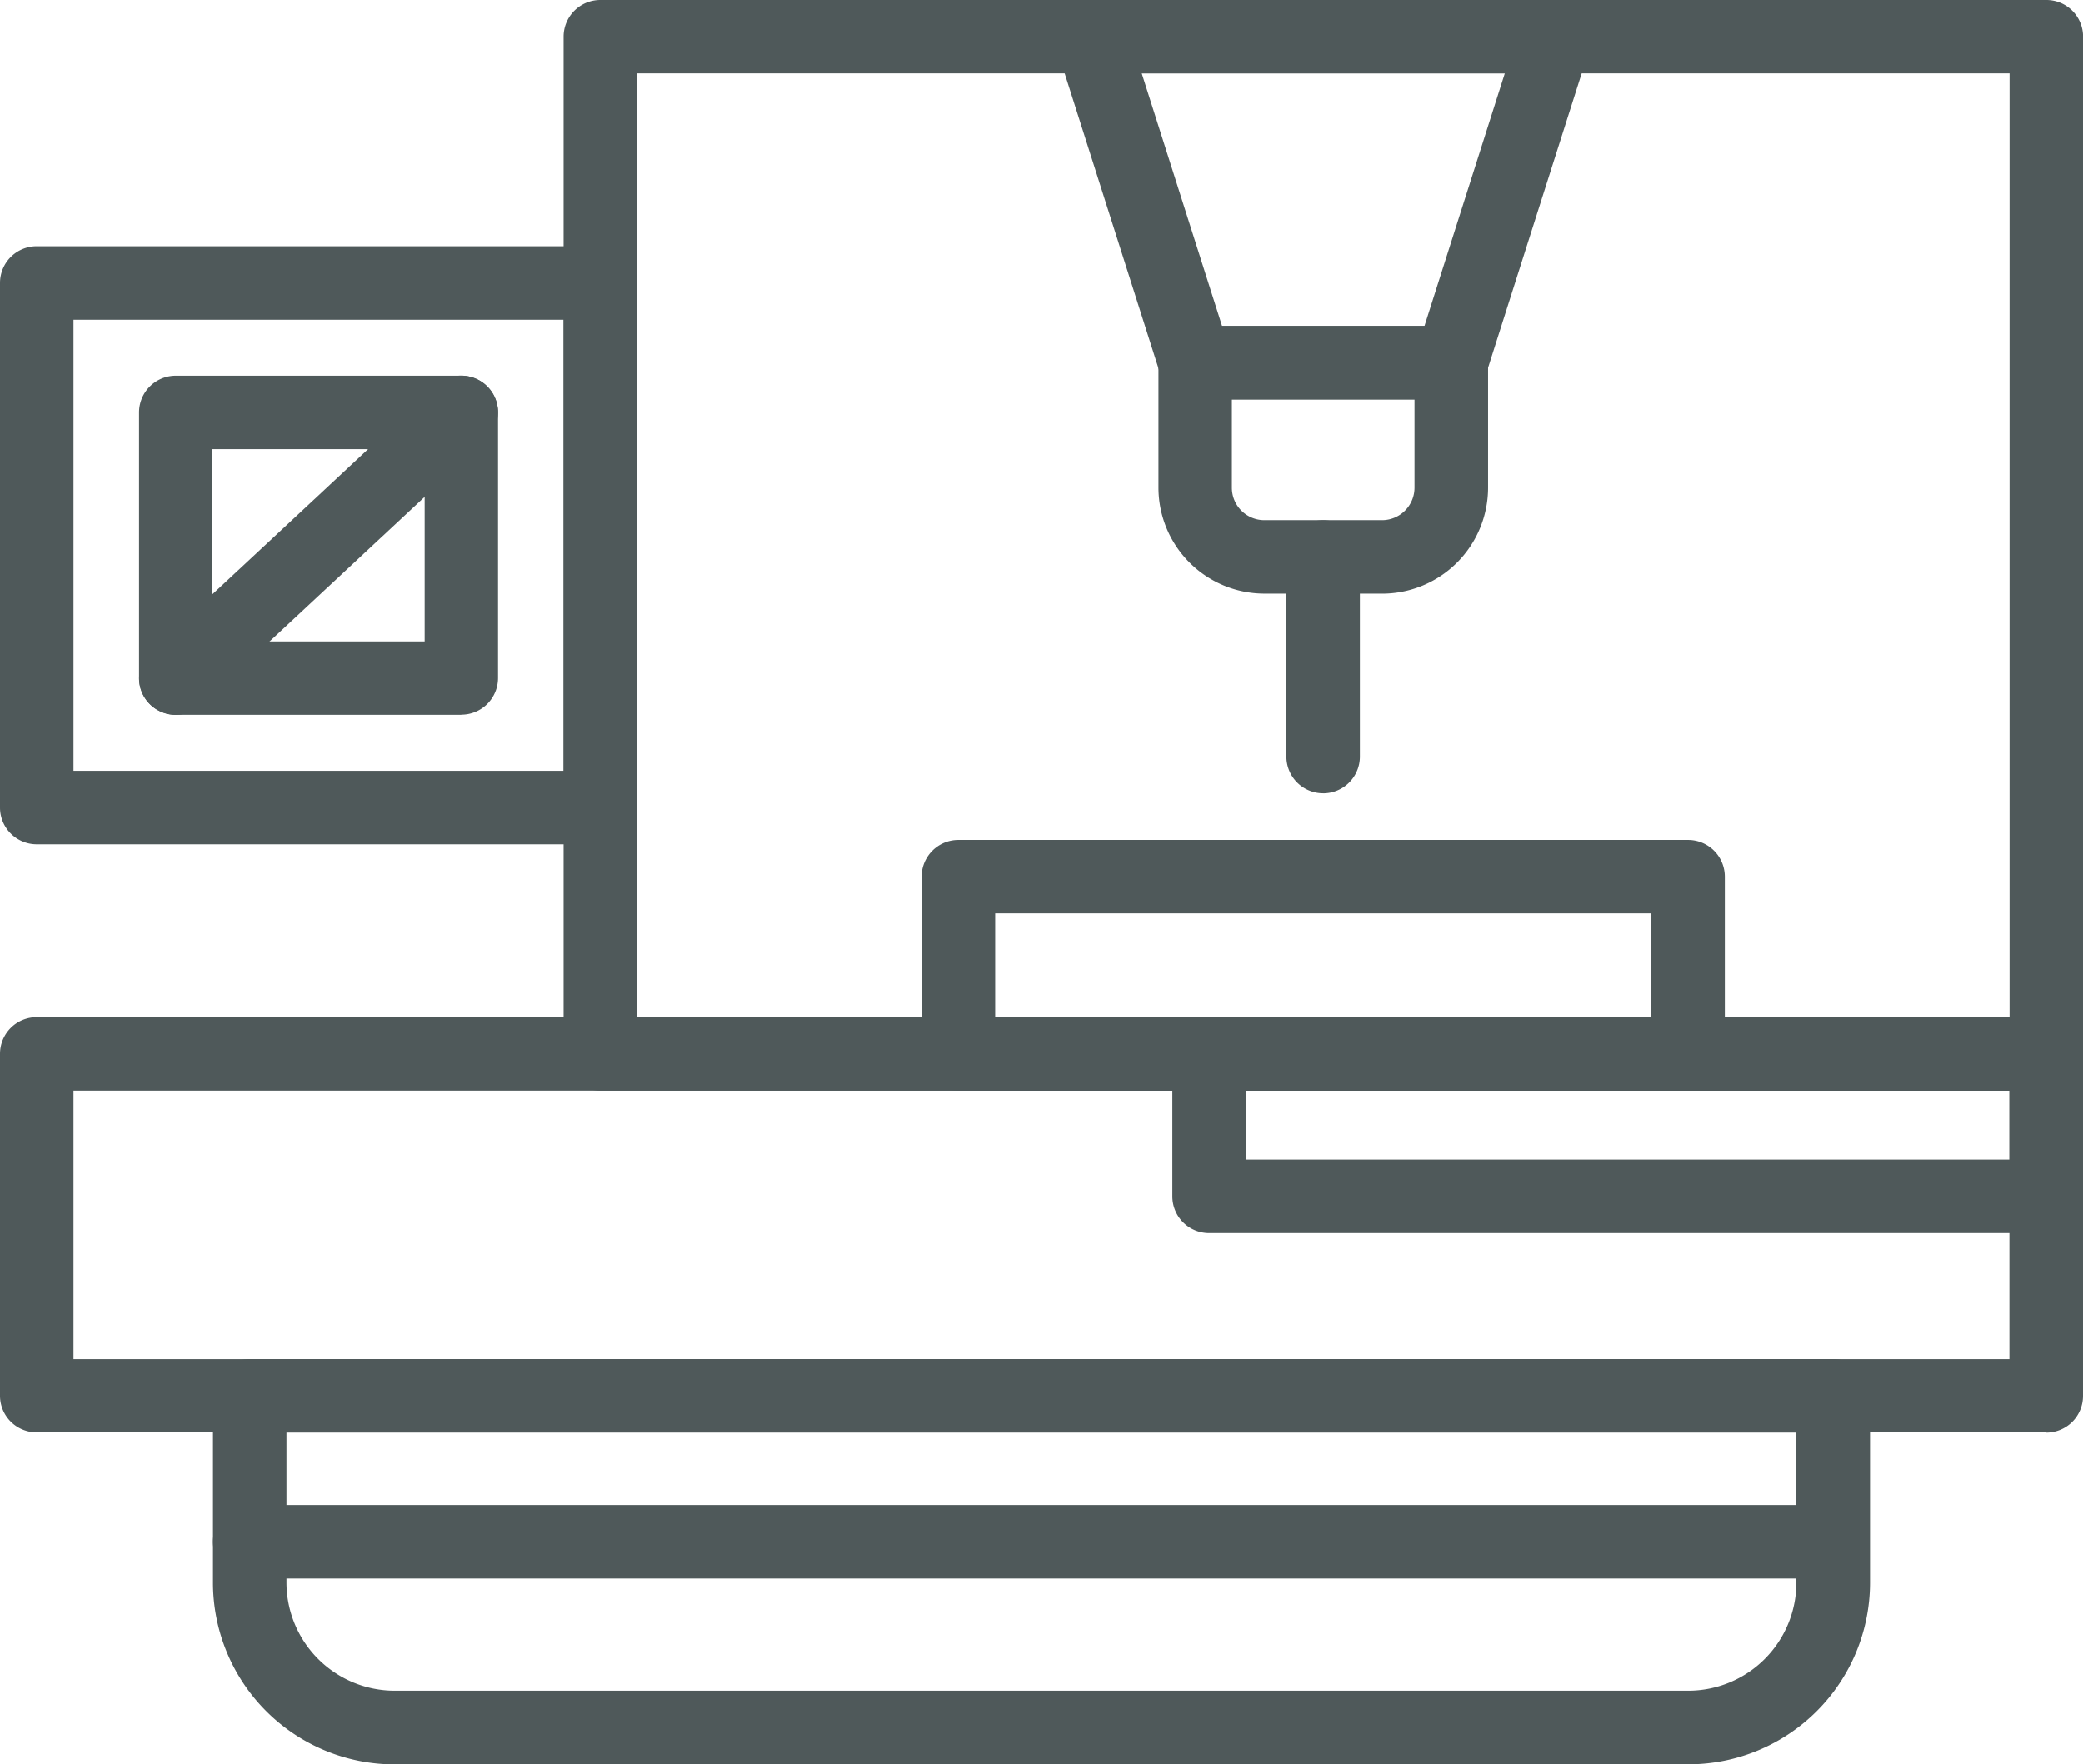
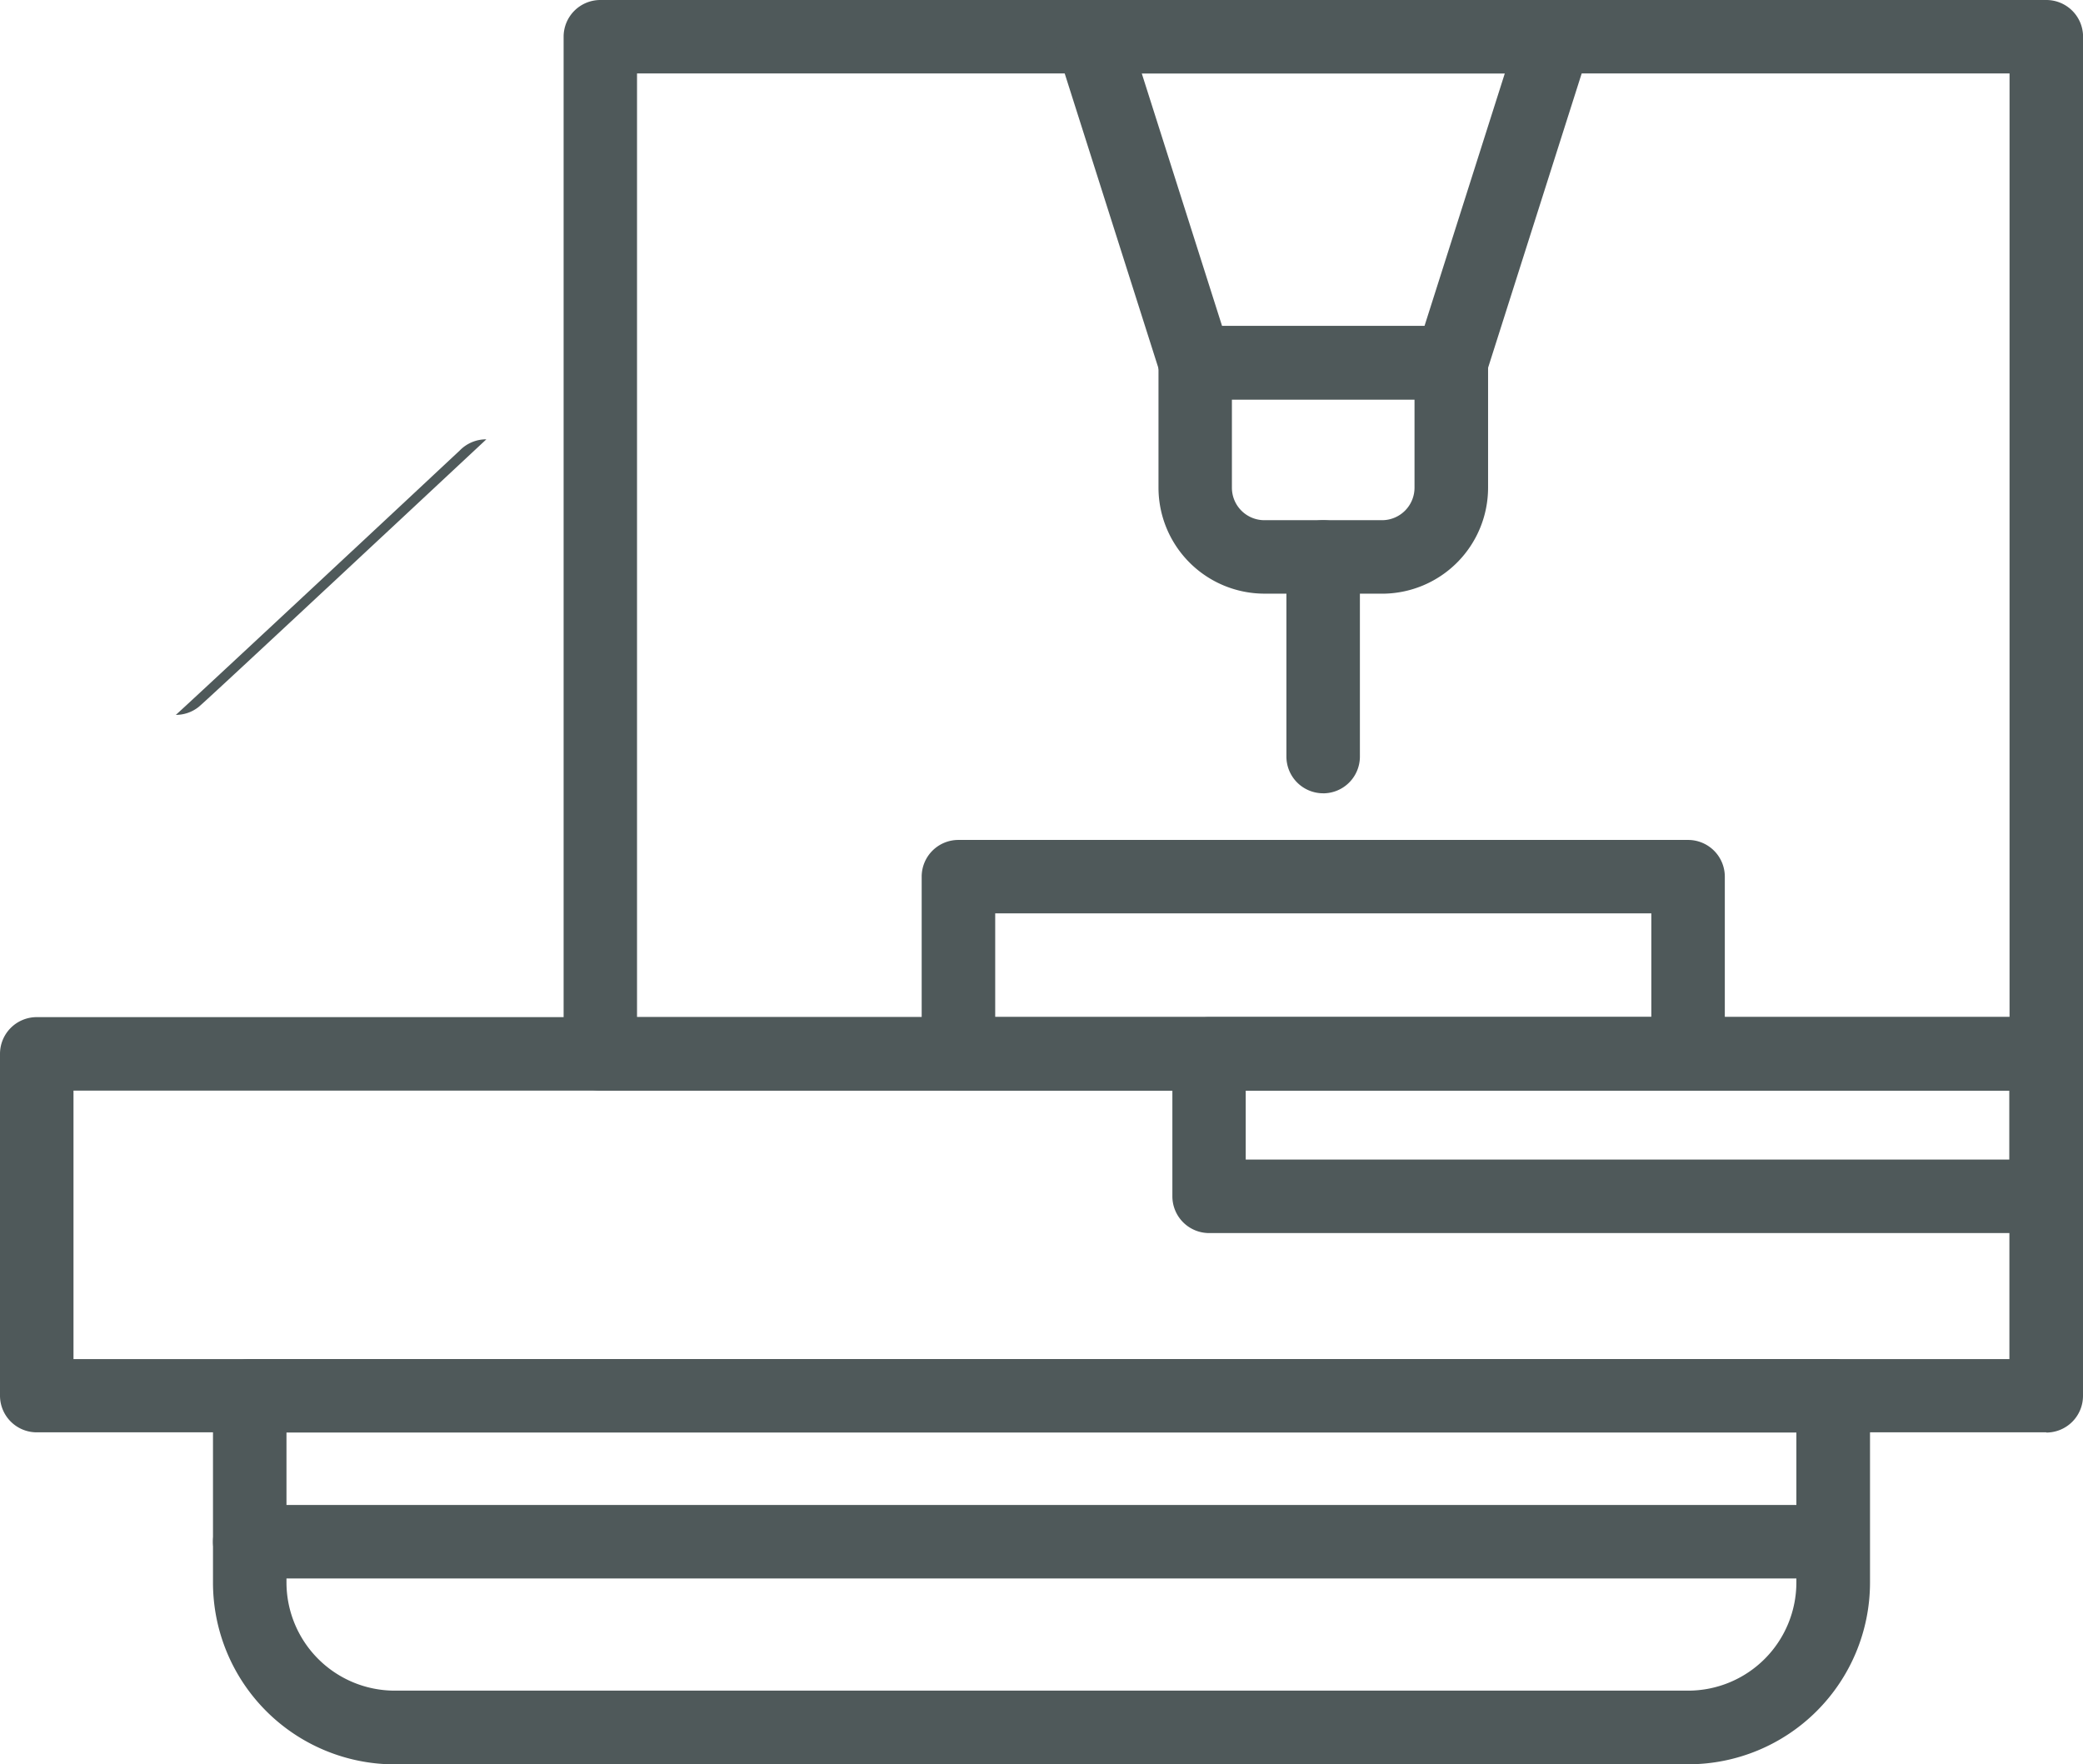
<svg xmlns="http://www.w3.org/2000/svg" width="55.951" height="47.389" viewBox="0 0 55.951 47.389">
  <defs>
    <clipPath id="clip-path">
      <rect id="Rechteck_26" data-name="Rechteck 26" width="55.951" height="47.389" fill="#4f595a" />
    </clipPath>
  </defs>
  <g id="maschinen" transform="translate(0)">
    <g id="Gruppe_11" data-name="Gruppe 11" transform="translate(0 0)" clip-path="url(#clip-path)">
      <path id="Pfad_51" data-name="Pfad 51" d="M52.1,29.293H13.26a.987.987,0,0,1-.987-.987V.987A.987.987,0,0,1,13.26,0H52.1a.987.987,0,0,1,.987.987V28.306a.987.987,0,0,1-.987.987M14.245,27.319H51.112V1.972H14.245Z" transform="translate(2.866 0)" fill="#4f595a" />
      <path id="Pfad_52" data-name="Pfad 52" d="M40.656,25.022h-19.6a.986.986,0,0,1-.986-.987V19.277a.986.986,0,0,1,.986-.987h19.6a.987.987,0,0,1,.987.987v4.759a.987.987,0,0,1-.987.987M22.045,23.049H39.669V20.262H22.045Z" transform="translate(4.687 4.27)" fill="#4f595a" />
      <path id="Pfad_53" data-name="Pfad 53" d="M54.964,33.3H.987A.986.986,0,0,1,0,32.319V23.135a.987.987,0,0,1,.987-.987H54.964a.987.987,0,0,1,.987.987v9.185a.986.986,0,0,1-.987.986M1.974,31.333h52V24.122h-52Z" transform="translate(0 5.171)" fill="#4f595a" />
      <path id="Pfad_54" data-name="Pfad 54" d="M49,27.948H26.517a.987.987,0,0,1-.987-.987V23.135a.987.987,0,0,1,.987-.987H49a.987.987,0,0,1,.987.987v3.826a.987.987,0,0,1-.987.987M27.5,25.974H48.016V24.122H27.5Z" transform="translate(5.961 5.171)" fill="#4f595a" />
      <path id="Pfad_55" data-name="Pfad 55" d="M44.269,40.48H9.516A4.884,4.884,0,0,1,4.638,35.6V30.58a.987.987,0,0,1,.987-.987H48.16a.987.987,0,0,1,.987.987V35.6a4.884,4.884,0,0,1-4.878,4.878M6.612,31.567V35.6a2.909,2.909,0,0,0,2.9,2.9H44.269a2.908,2.908,0,0,0,2.9-2.9V31.567Z" transform="translate(1.083 6.909)" fill="#4f595a" />
-       <path id="Pfad_56" data-name="Pfad 56" d="M16.125,21.425H.987A.987.987,0,0,1,0,20.439V6.35a.987.987,0,0,1,.987-.987H16.125a.986.986,0,0,1,.986.987V20.439a.986.986,0,0,1-.986.987M1.974,19.452H15.139V7.337H1.974Z" transform="translate(0 1.252)" fill="#4f595a" />
-       <path id="Pfad_57" data-name="Pfad 57" d="M11.683,17.29H4.015a.986.986,0,0,1-.987-.986V9.169a.987.987,0,0,1,.987-.987h7.669a.987.987,0,0,1,.987.987V16.3a.986.986,0,0,1-.987.986M5,15.318H10.7V10.154H5Z" transform="translate(0.707 1.91)" fill="#4f595a" />
      <path id="Pfad_58" data-name="Pfad 58" d="M33.621,10.73H26.742a.985.985,0,0,1-.94-.688L23.017,1.285A.987.987,0,0,1,23.958,0H36.4a.987.987,0,0,1,.941,1.285l-2.785,8.756a.985.985,0,0,1-.94.688M27.463,8.756H32.9l2.157-6.783H25.306Z" transform="translate(5.363 0)" fill="#4f595a" />
      <path id="Pfad_59" data-name="Pfad 59" d="M31.235,14.288H28.074a2.849,2.849,0,0,1-2.846-2.846V8.085a.987.987,0,0,1,.987-.987h6.879a.987.987,0,0,1,.987.987v3.358a2.849,2.849,0,0,1-2.846,2.846M27.2,9.072v2.371a.873.873,0,0,0,.872.872h3.161a.873.873,0,0,0,.872-.872V9.072Z" transform="translate(5.89 1.657)" fill="#4f595a" />
      <path id="Pfad_60" data-name="Pfad 60" d="M29,18.662a.987.987,0,0,1-.987-.987V12.315a.987.987,0,1,1,1.974,0v5.361a.987.987,0,0,1-.987.987" transform="translate(6.541 2.645)" fill="#4f595a" />
-       <path id="Pfad_61" data-name="Pfad 61" d="M4.016,17.291a.987.987,0,0,1-.632-1.745c.3-.265,4.718-4.383,7.625-7.1A.987.987,0,0,1,12.357,9.89c-3.43,3.2-7.556,7.052-7.73,7.189a.983.983,0,0,1-.611.212" transform="translate(0.707 1.91)" fill="#4f595a" />
+       <path id="Pfad_61" data-name="Pfad 61" d="M4.016,17.291c.3-.265,4.718-4.383,7.625-7.1A.987.987,0,0,1,12.357,9.89c-3.43,3.2-7.556,7.052-7.73,7.189a.983.983,0,0,1-.611.212" transform="translate(0.707 1.91)" fill="#4f595a" />
      <path id="Pfad_62" data-name="Pfad 62" d="M48,34.745H5.625a.987.987,0,1,1,0-1.974H48a.987.987,0,1,1,0,1.974" transform="translate(1.083 7.651)" fill="#4f595a" />
    </g>
  </g>
</svg>